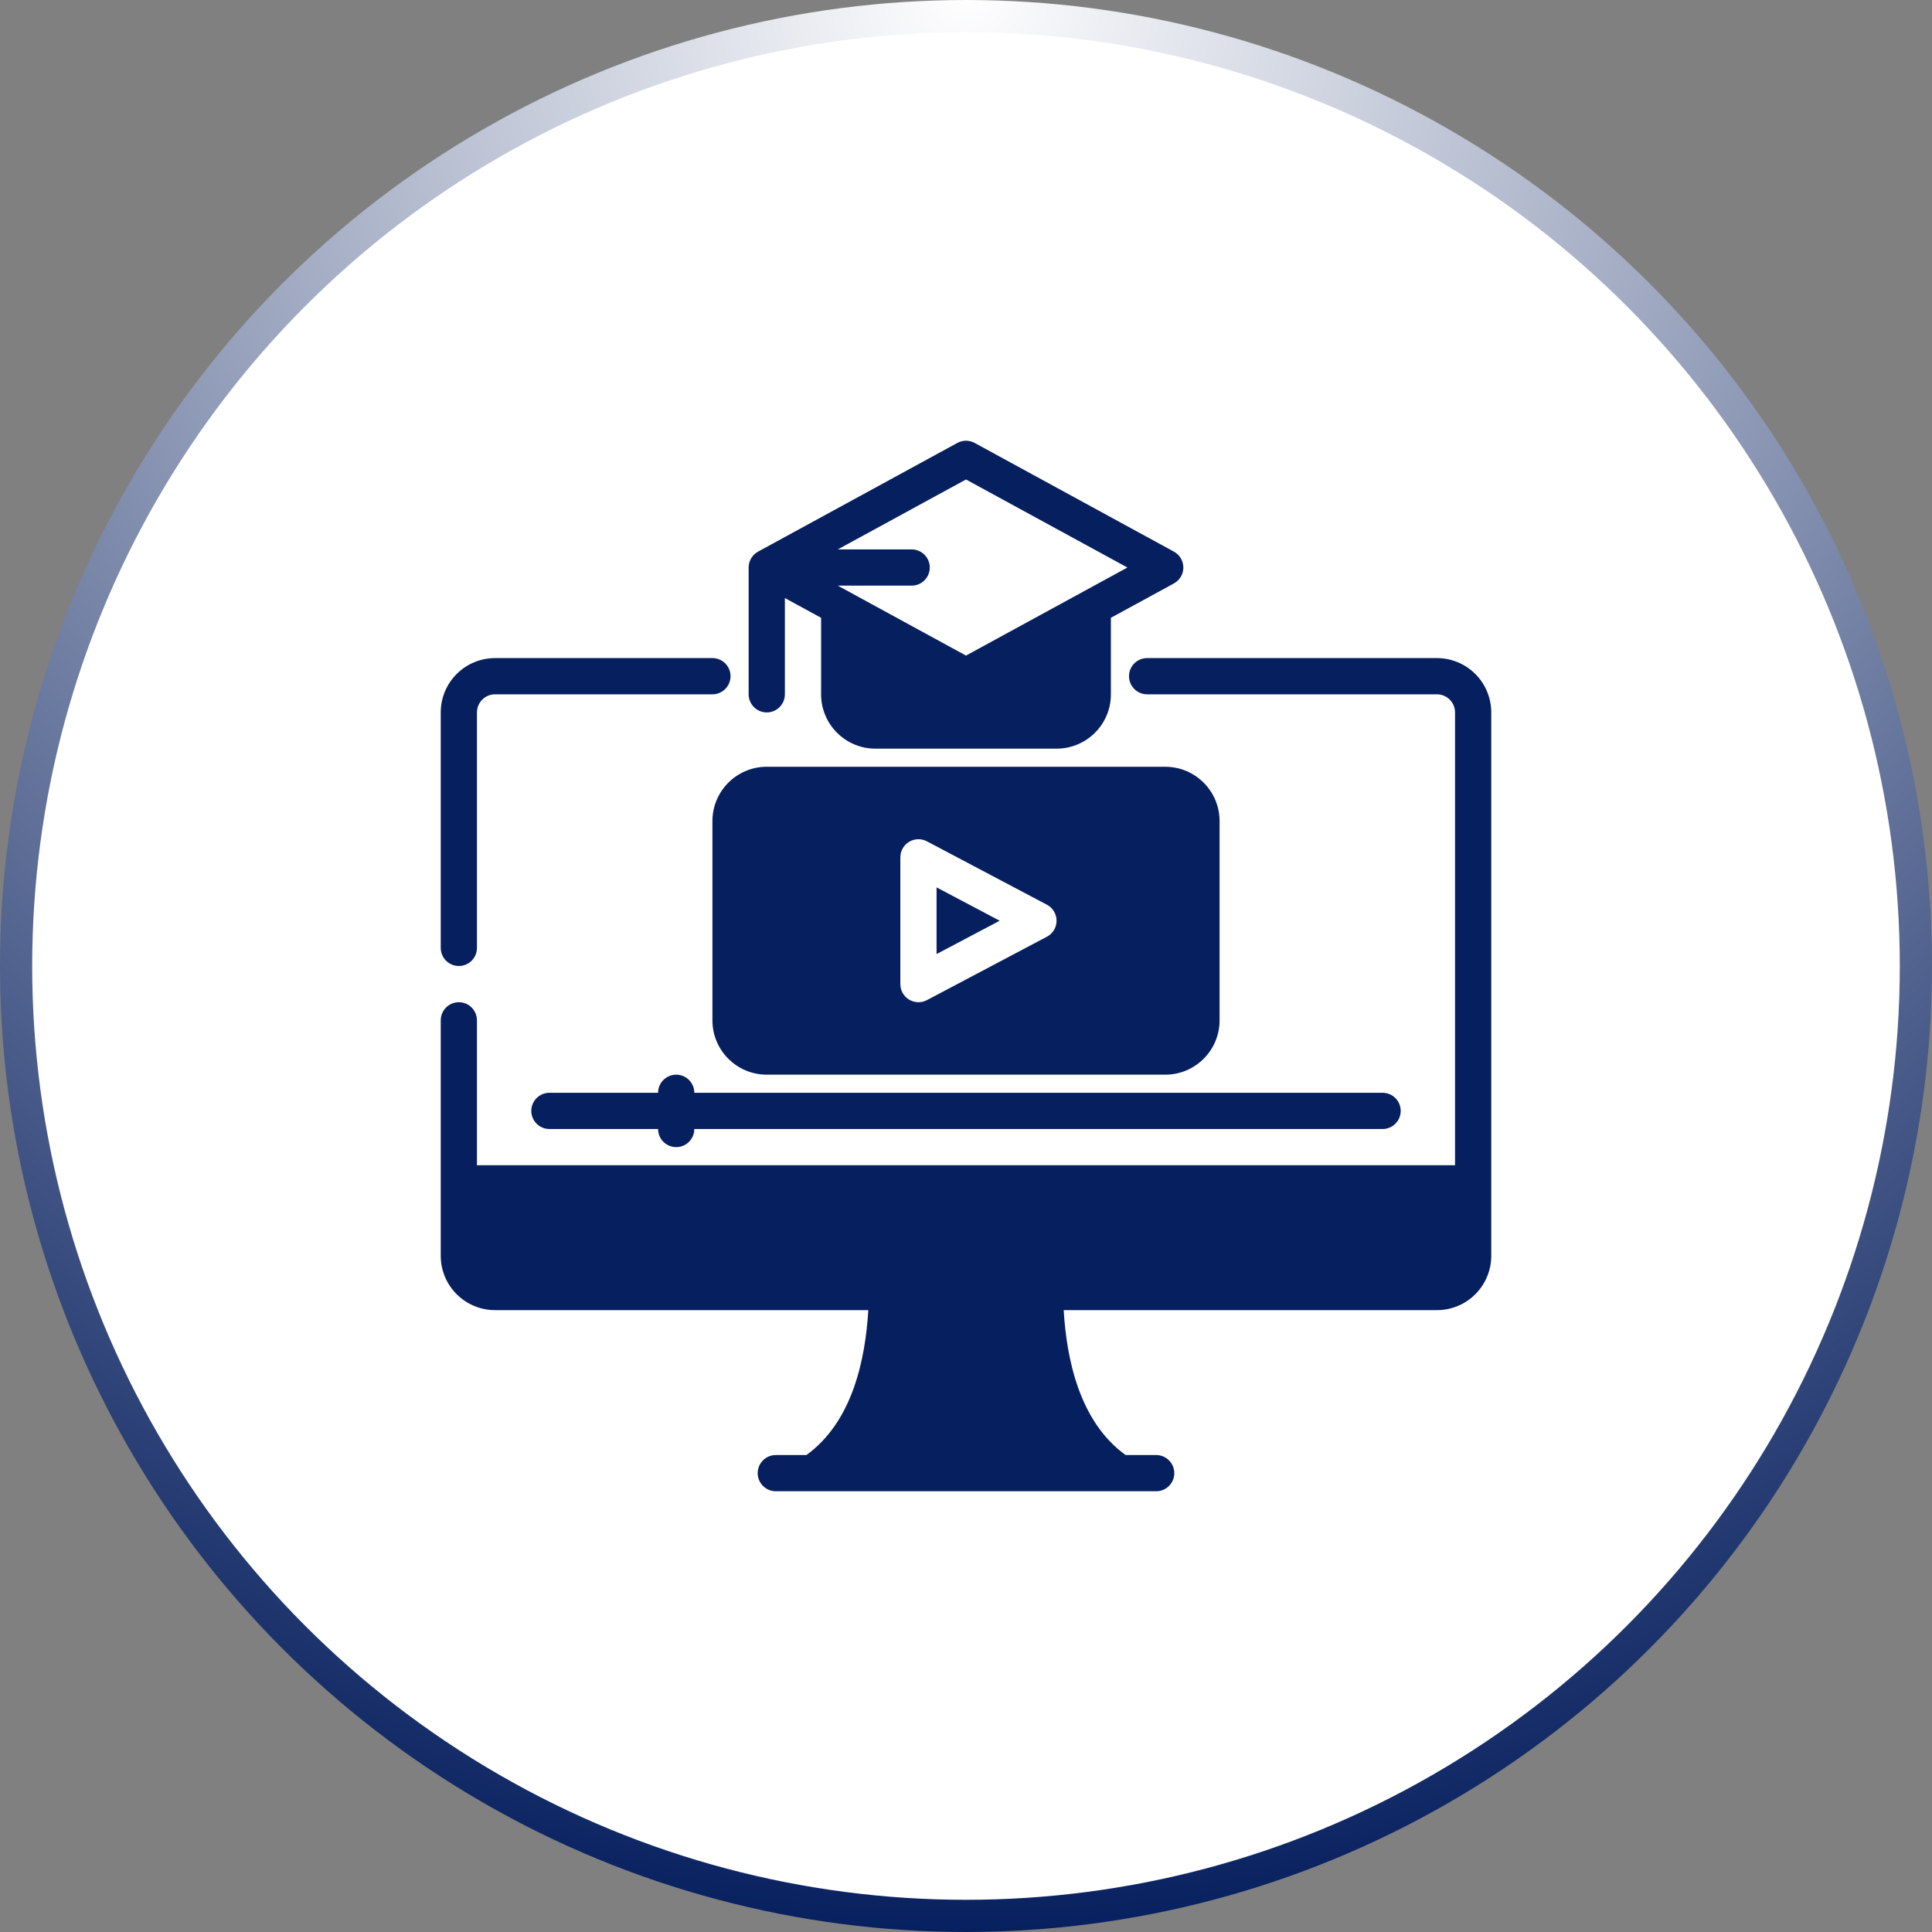
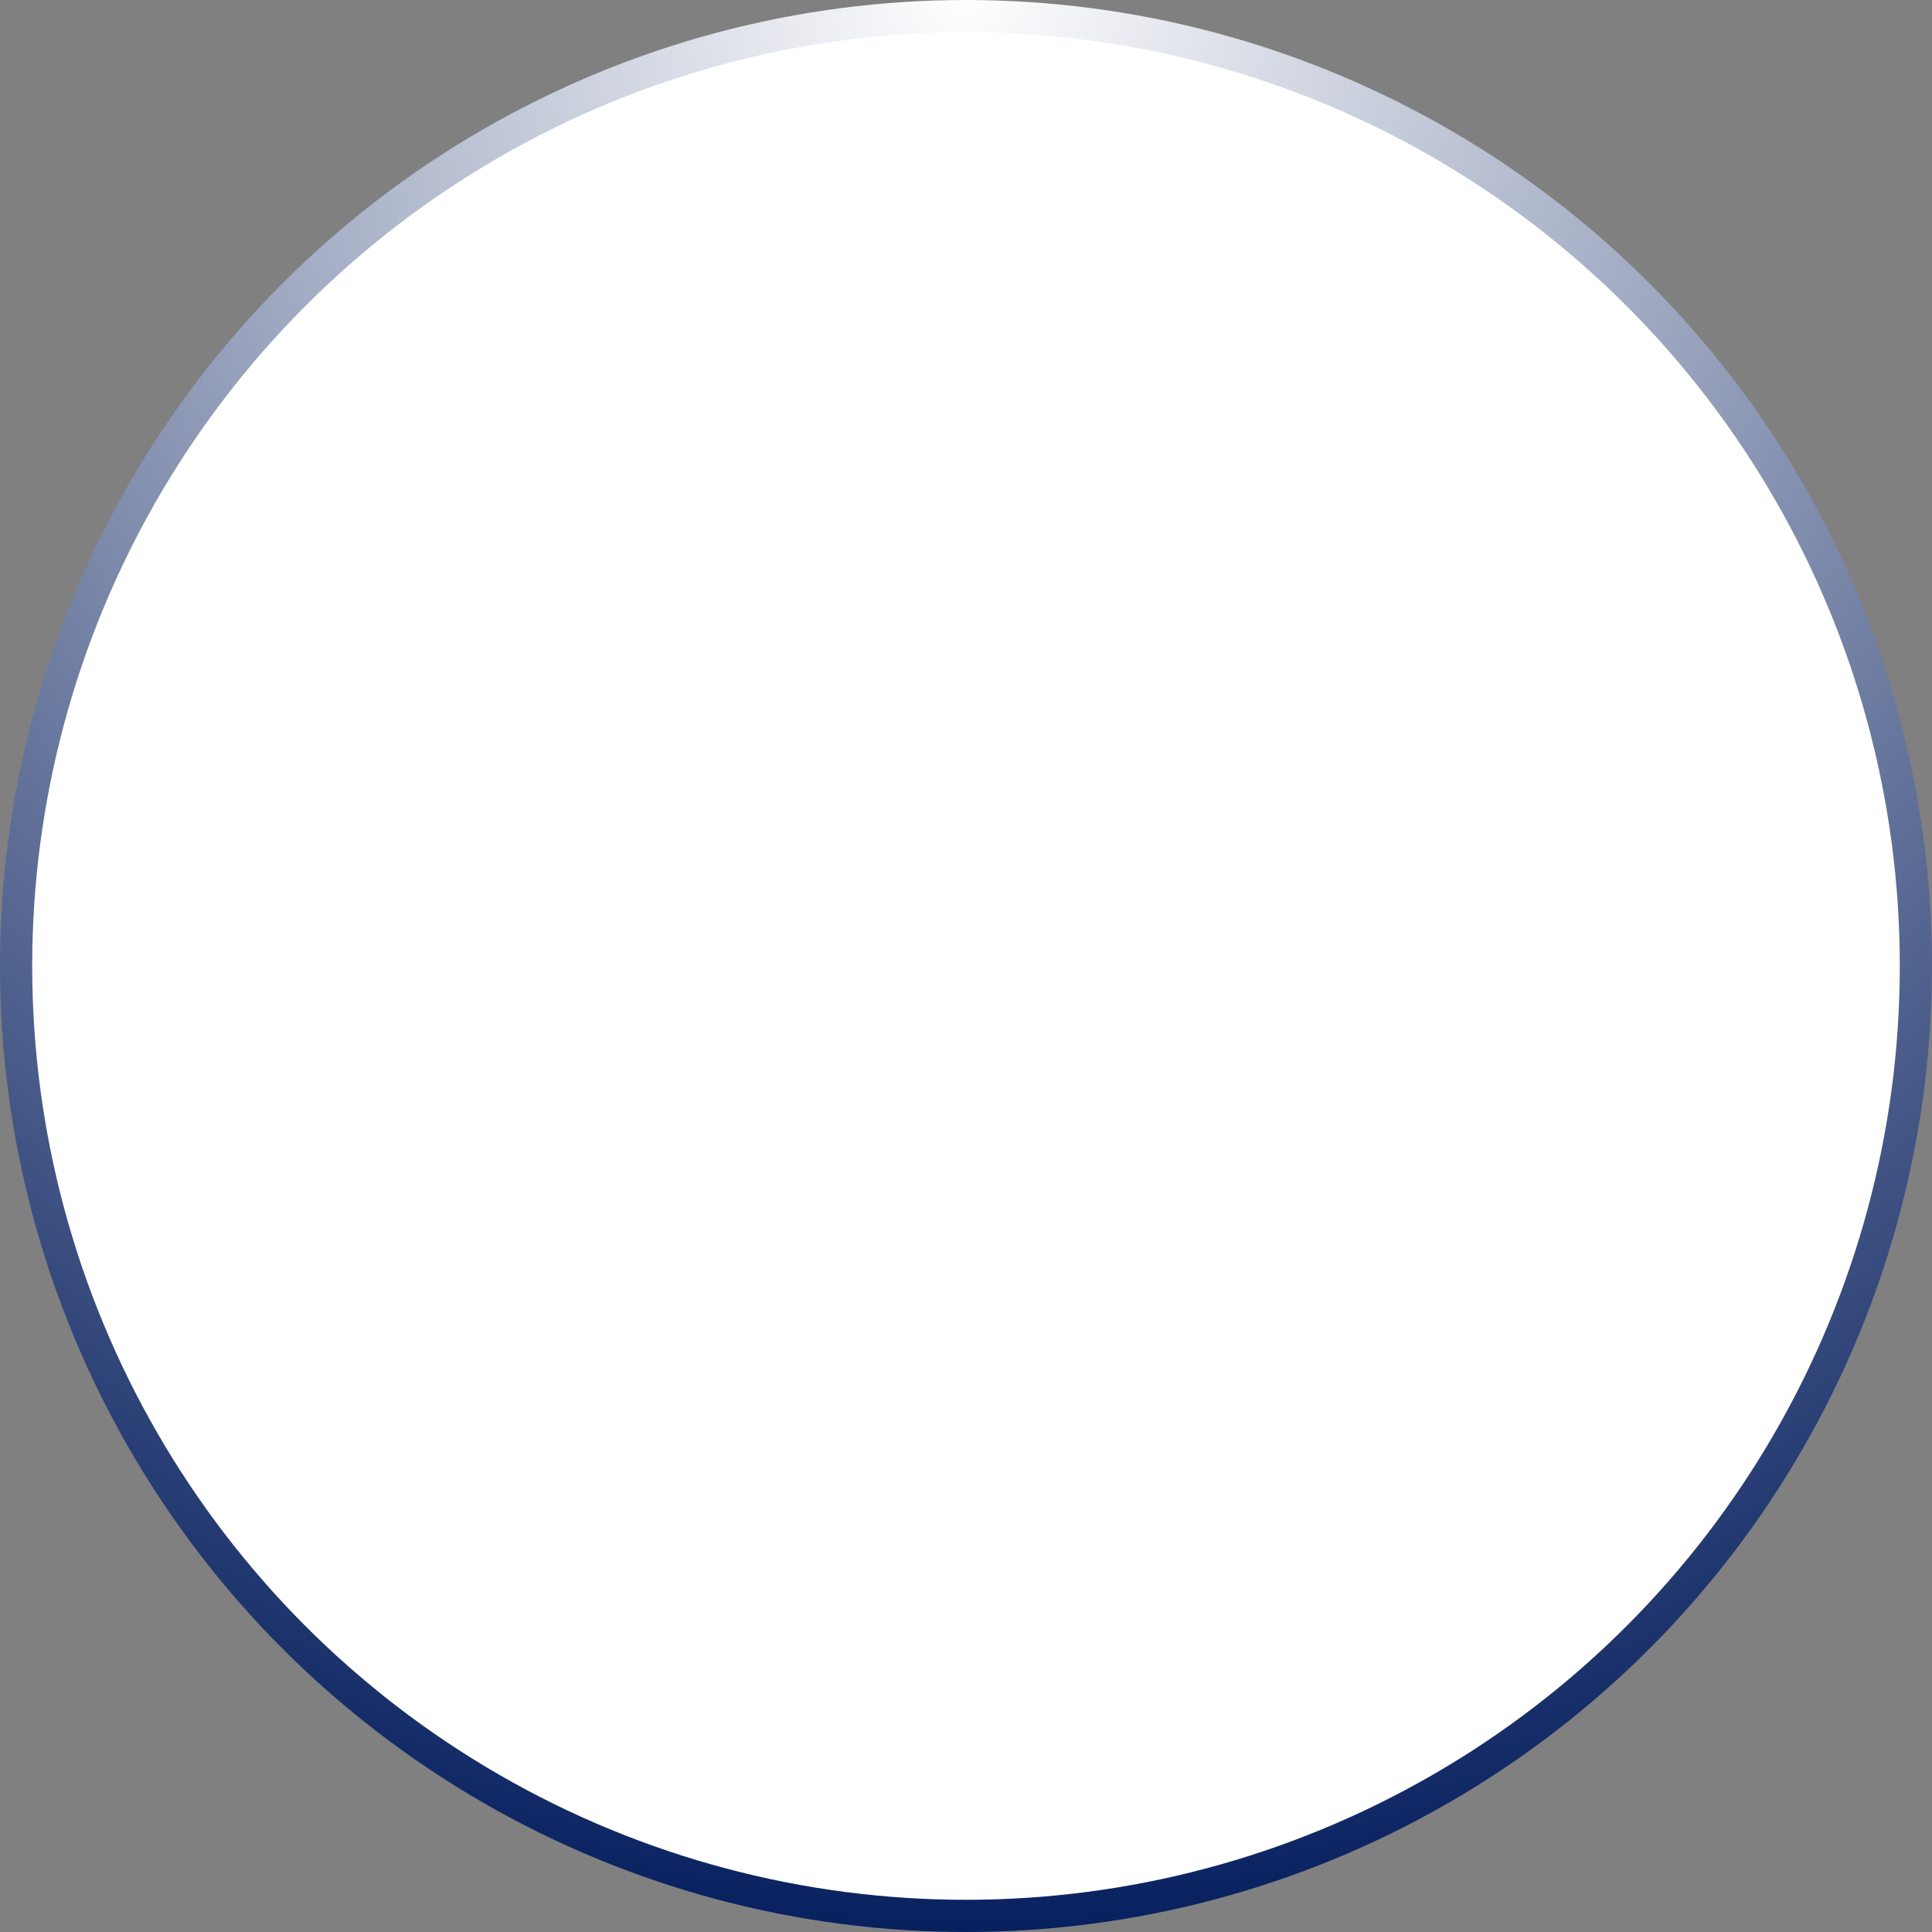
<svg xmlns="http://www.w3.org/2000/svg" width="120" height="120" viewBox="0 0 120 120" fill="none">
  <rect x="0" y="0" width="120" height="120" fill="#808080" stroke="none" />
  <circle cx="60" cy="60" r="59" fill="white" stroke="url(#paint0_radial_4168_2596)" stroke-width="2" />
-   <path fill-rule="evenodd" clip-rule="evenodd" d="M90.375 72.375H29.625V63.375C29.625 62.754 29.121 62.25 28.5 62.25C27.879 62.25 27.375 62.754 27.375 63.375V78C27.375 78.896 27.73 79.754 28.364 80.386C28.996 81.02 29.855 81.375 30.75 81.375H53.932C53.752 84.392 52.97 88.291 50.088 90.375H48.188C47.566 90.375 47.062 90.879 47.062 91.5C47.062 92.121 47.566 92.625 48.188 92.625H71.812C72.433 92.625 72.938 92.121 72.938 91.5C72.938 90.879 72.433 90.375 71.812 90.375H69.912C67.03 88.29 66.248 84.392 66.068 81.375H89.25C90.145 81.375 91.004 81.02 91.636 80.386C92.269 79.754 92.625 78.896 92.625 78C92.625 71.219 92.625 51.032 92.625 44.25C92.625 43.355 92.269 42.496 91.636 41.864C91.004 41.231 90.145 40.875 89.25 40.875H71.25C70.629 40.875 70.125 41.379 70.125 42C70.125 42.621 70.629 43.125 71.25 43.125H89.25C89.548 43.125 89.835 43.243 90.045 43.455C90.257 43.665 90.375 43.952 90.375 44.25V72.375ZM40.875 67.875H34.125C33.504 67.875 33 68.379 33 69C33 69.621 33.504 70.125 34.125 70.125H40.875C40.875 70.746 41.379 71.25 42 71.25C42.621 71.25 43.125 70.746 43.125 70.125H85.875C86.496 70.125 87 69.621 87 69C87 68.379 86.496 67.875 85.875 67.875H43.125C43.125 67.254 42.621 66.75 42 66.75C41.379 66.75 40.875 67.254 40.875 67.875ZM72.375 66.75C74.239 66.75 75.75 65.239 75.75 63.375C75.75 60.145 75.75 54.23 75.75 51C75.75 49.136 74.239 47.625 72.375 47.625H47.625C45.761 47.625 44.25 49.136 44.25 51C44.25 54.23 44.25 60.145 44.25 63.375C44.25 65.239 45.761 66.75 47.625 66.75H72.375ZM65.025 58.182C65.394 57.988 65.625 57.605 65.625 57.188C65.625 56.77 65.394 56.388 65.025 56.193L57.572 52.256C57.224 52.071 56.804 52.084 56.466 52.287C56.129 52.49 55.922 52.855 55.922 53.25V61.125C55.922 61.52 56.129 61.886 56.466 62.088C56.804 62.292 57.224 62.304 57.572 62.12L65.025 58.182ZM44.25 40.875H30.75C29.855 40.875 28.996 41.231 28.364 41.864C27.73 42.496 27.375 43.355 27.375 44.25C27.375 47.263 27.375 52.922 27.375 58.875C27.375 59.496 27.879 60 28.5 60C29.121 60 29.625 59.496 29.625 58.875V44.25C29.625 43.952 29.743 43.665 29.955 43.455C30.165 43.243 30.452 43.125 30.75 43.125H44.25C44.871 43.125 45.375 42.621 45.375 42C45.375 41.379 44.871 40.875 44.25 40.875ZM62.091 57.188L58.172 59.259V55.117L62.091 57.188ZM47.104 34.254C47.105 34.252 47.105 34.252 47.106 34.251L59.461 27.512C59.797 27.329 60.203 27.329 60.539 27.512L72.914 34.263C73.275 34.459 73.5 34.839 73.5 35.25C73.5 35.662 73.275 36.041 72.914 36.238L69 38.372V43.125C69 44.989 67.489 46.5 65.625 46.5H54.375C52.511 46.5 51 44.989 51 43.125V38.372L48.75 37.146V43.125C48.75 43.746 48.246 44.25 47.625 44.25C47.004 44.25 46.5 43.746 46.5 43.125V35.25C46.5 34.817 46.745 34.441 47.104 34.254ZM52.037 34.125H56.625C57.246 34.125 57.75 34.629 57.75 35.25C57.75 35.871 57.246 36.375 56.625 36.375H52.037L60 40.719L70.026 35.25L60 29.782L52.037 34.125Z" fill="#061F5E" />
  <defs>
    <radialGradient id="paint0_radial_4168_2596" cx="0" cy="0" r="1" gradientUnits="userSpaceOnUse" gradientTransform="translate(60) rotate(90) scale(120)">
      <stop stop-color="white" />
      <stop offset="1" stop-color="#061F5E" />
    </radialGradient>
  </defs>
</svg>